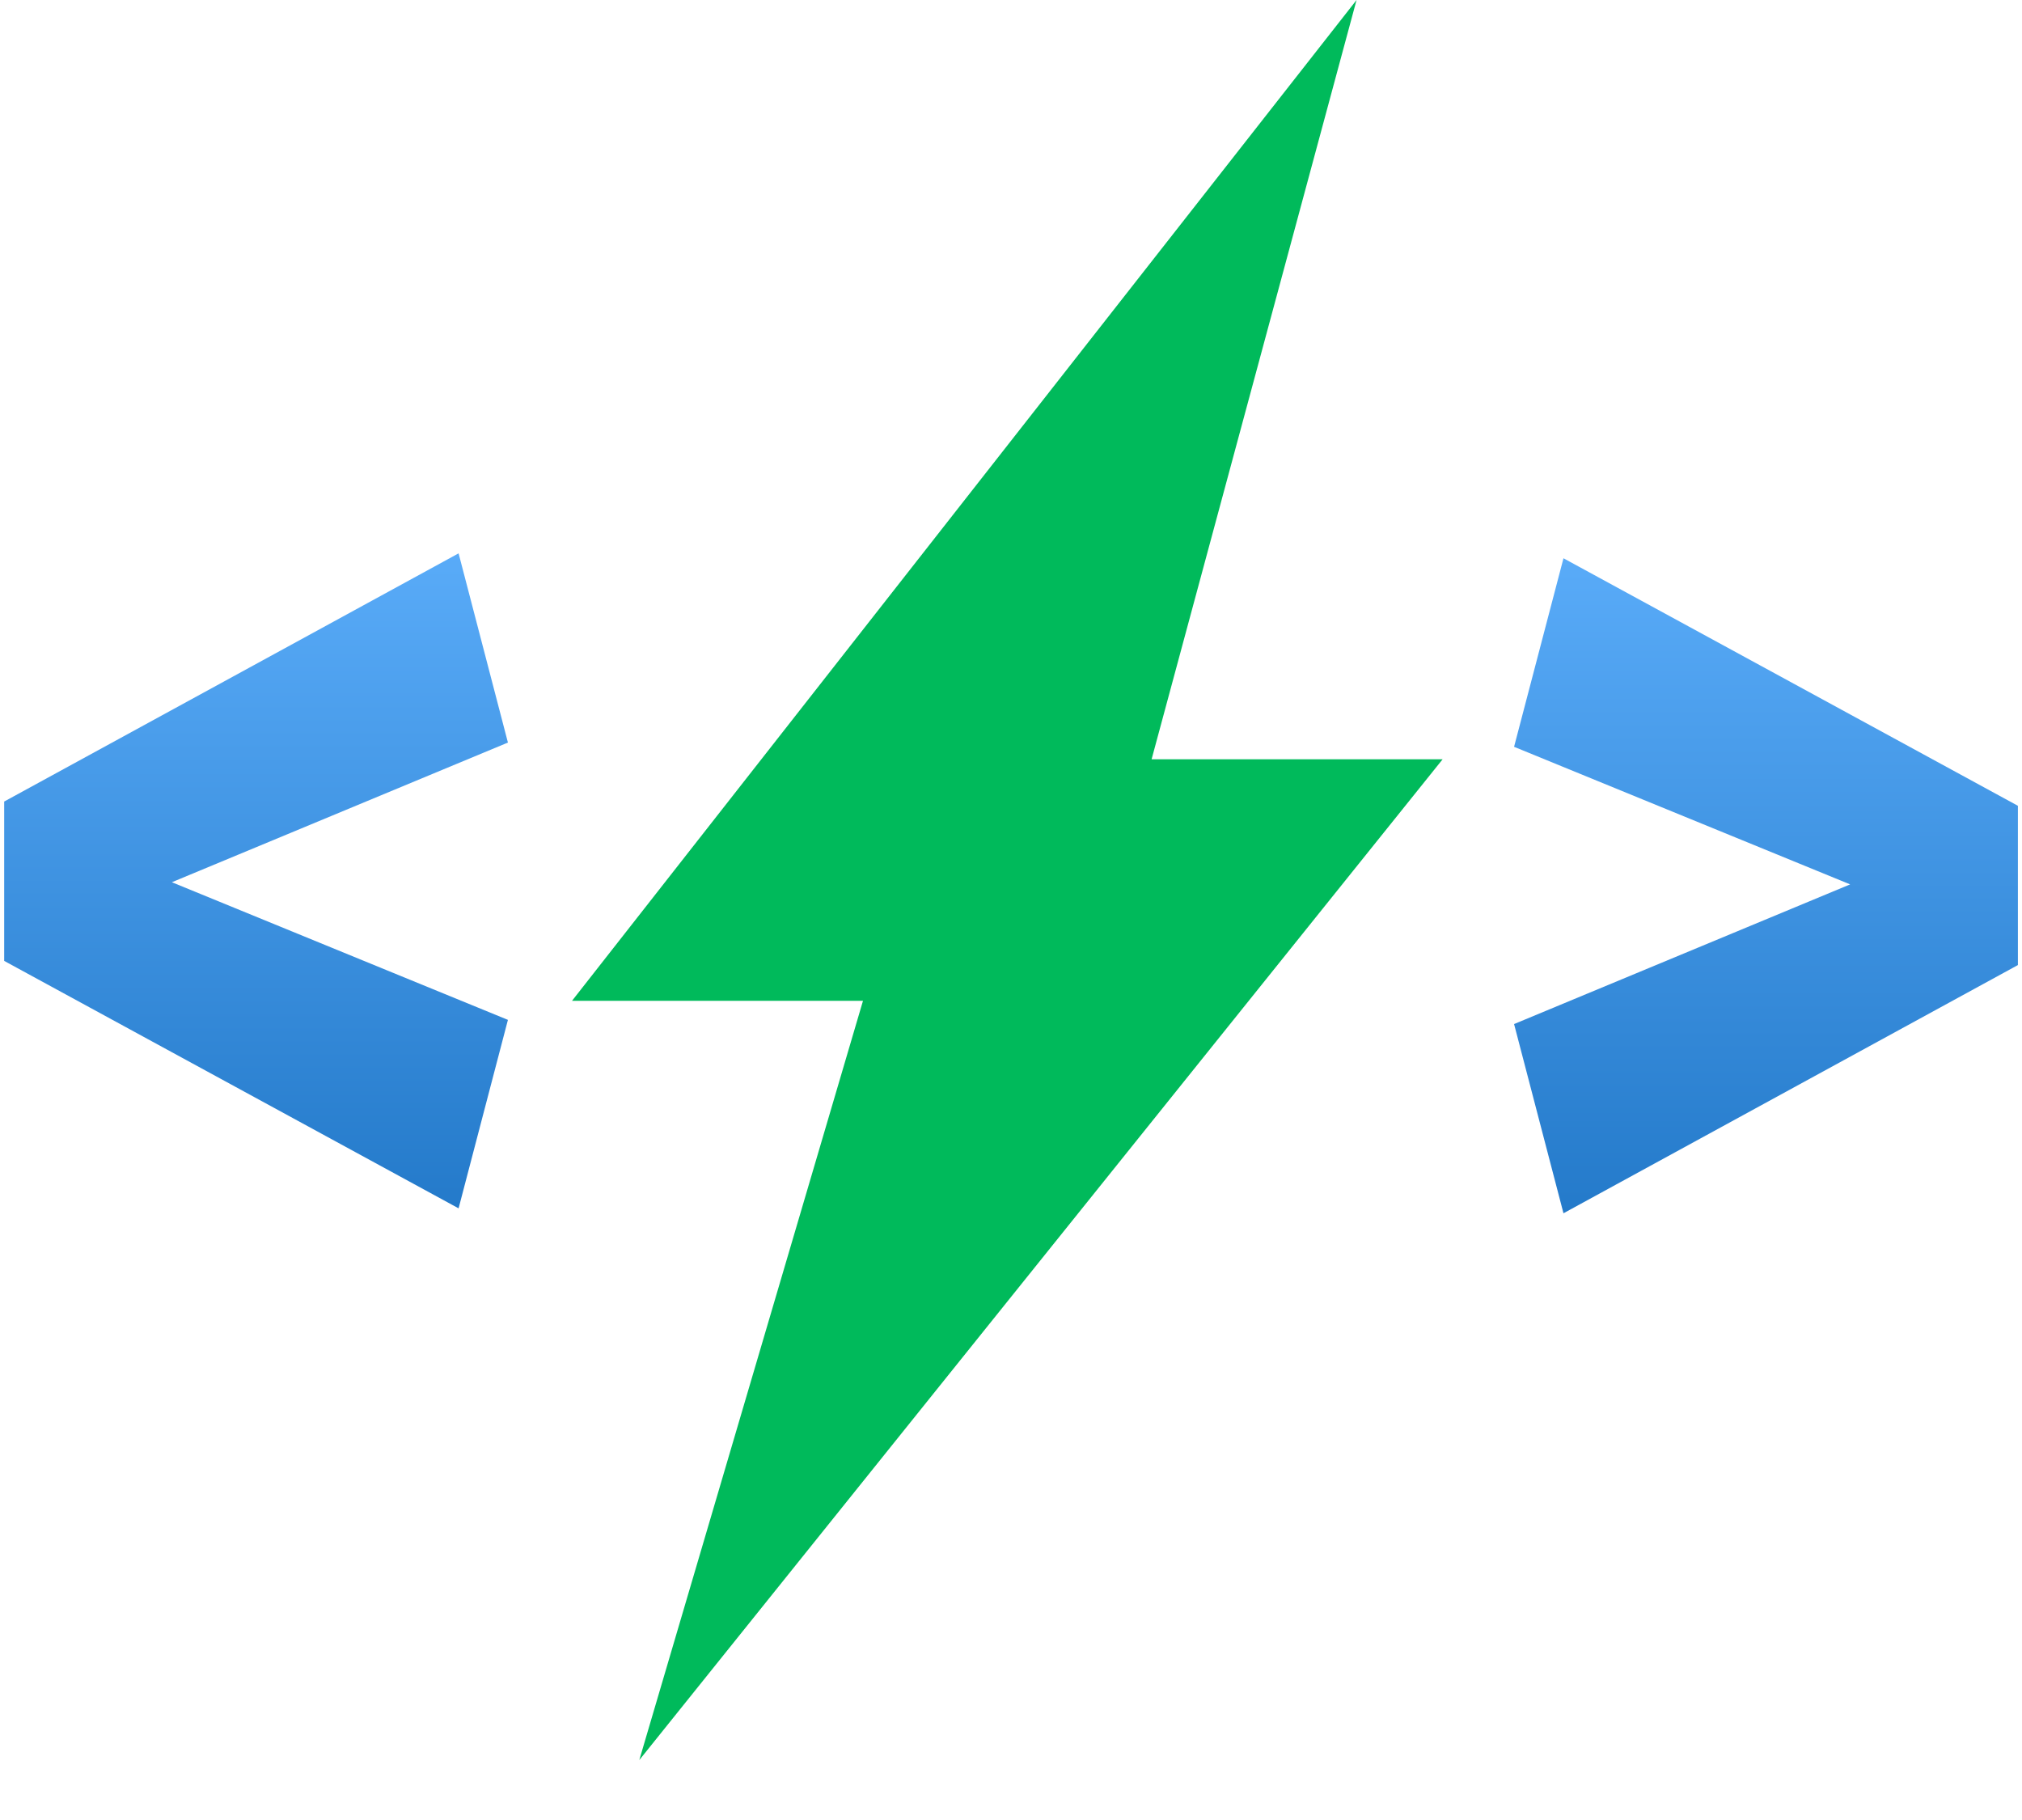
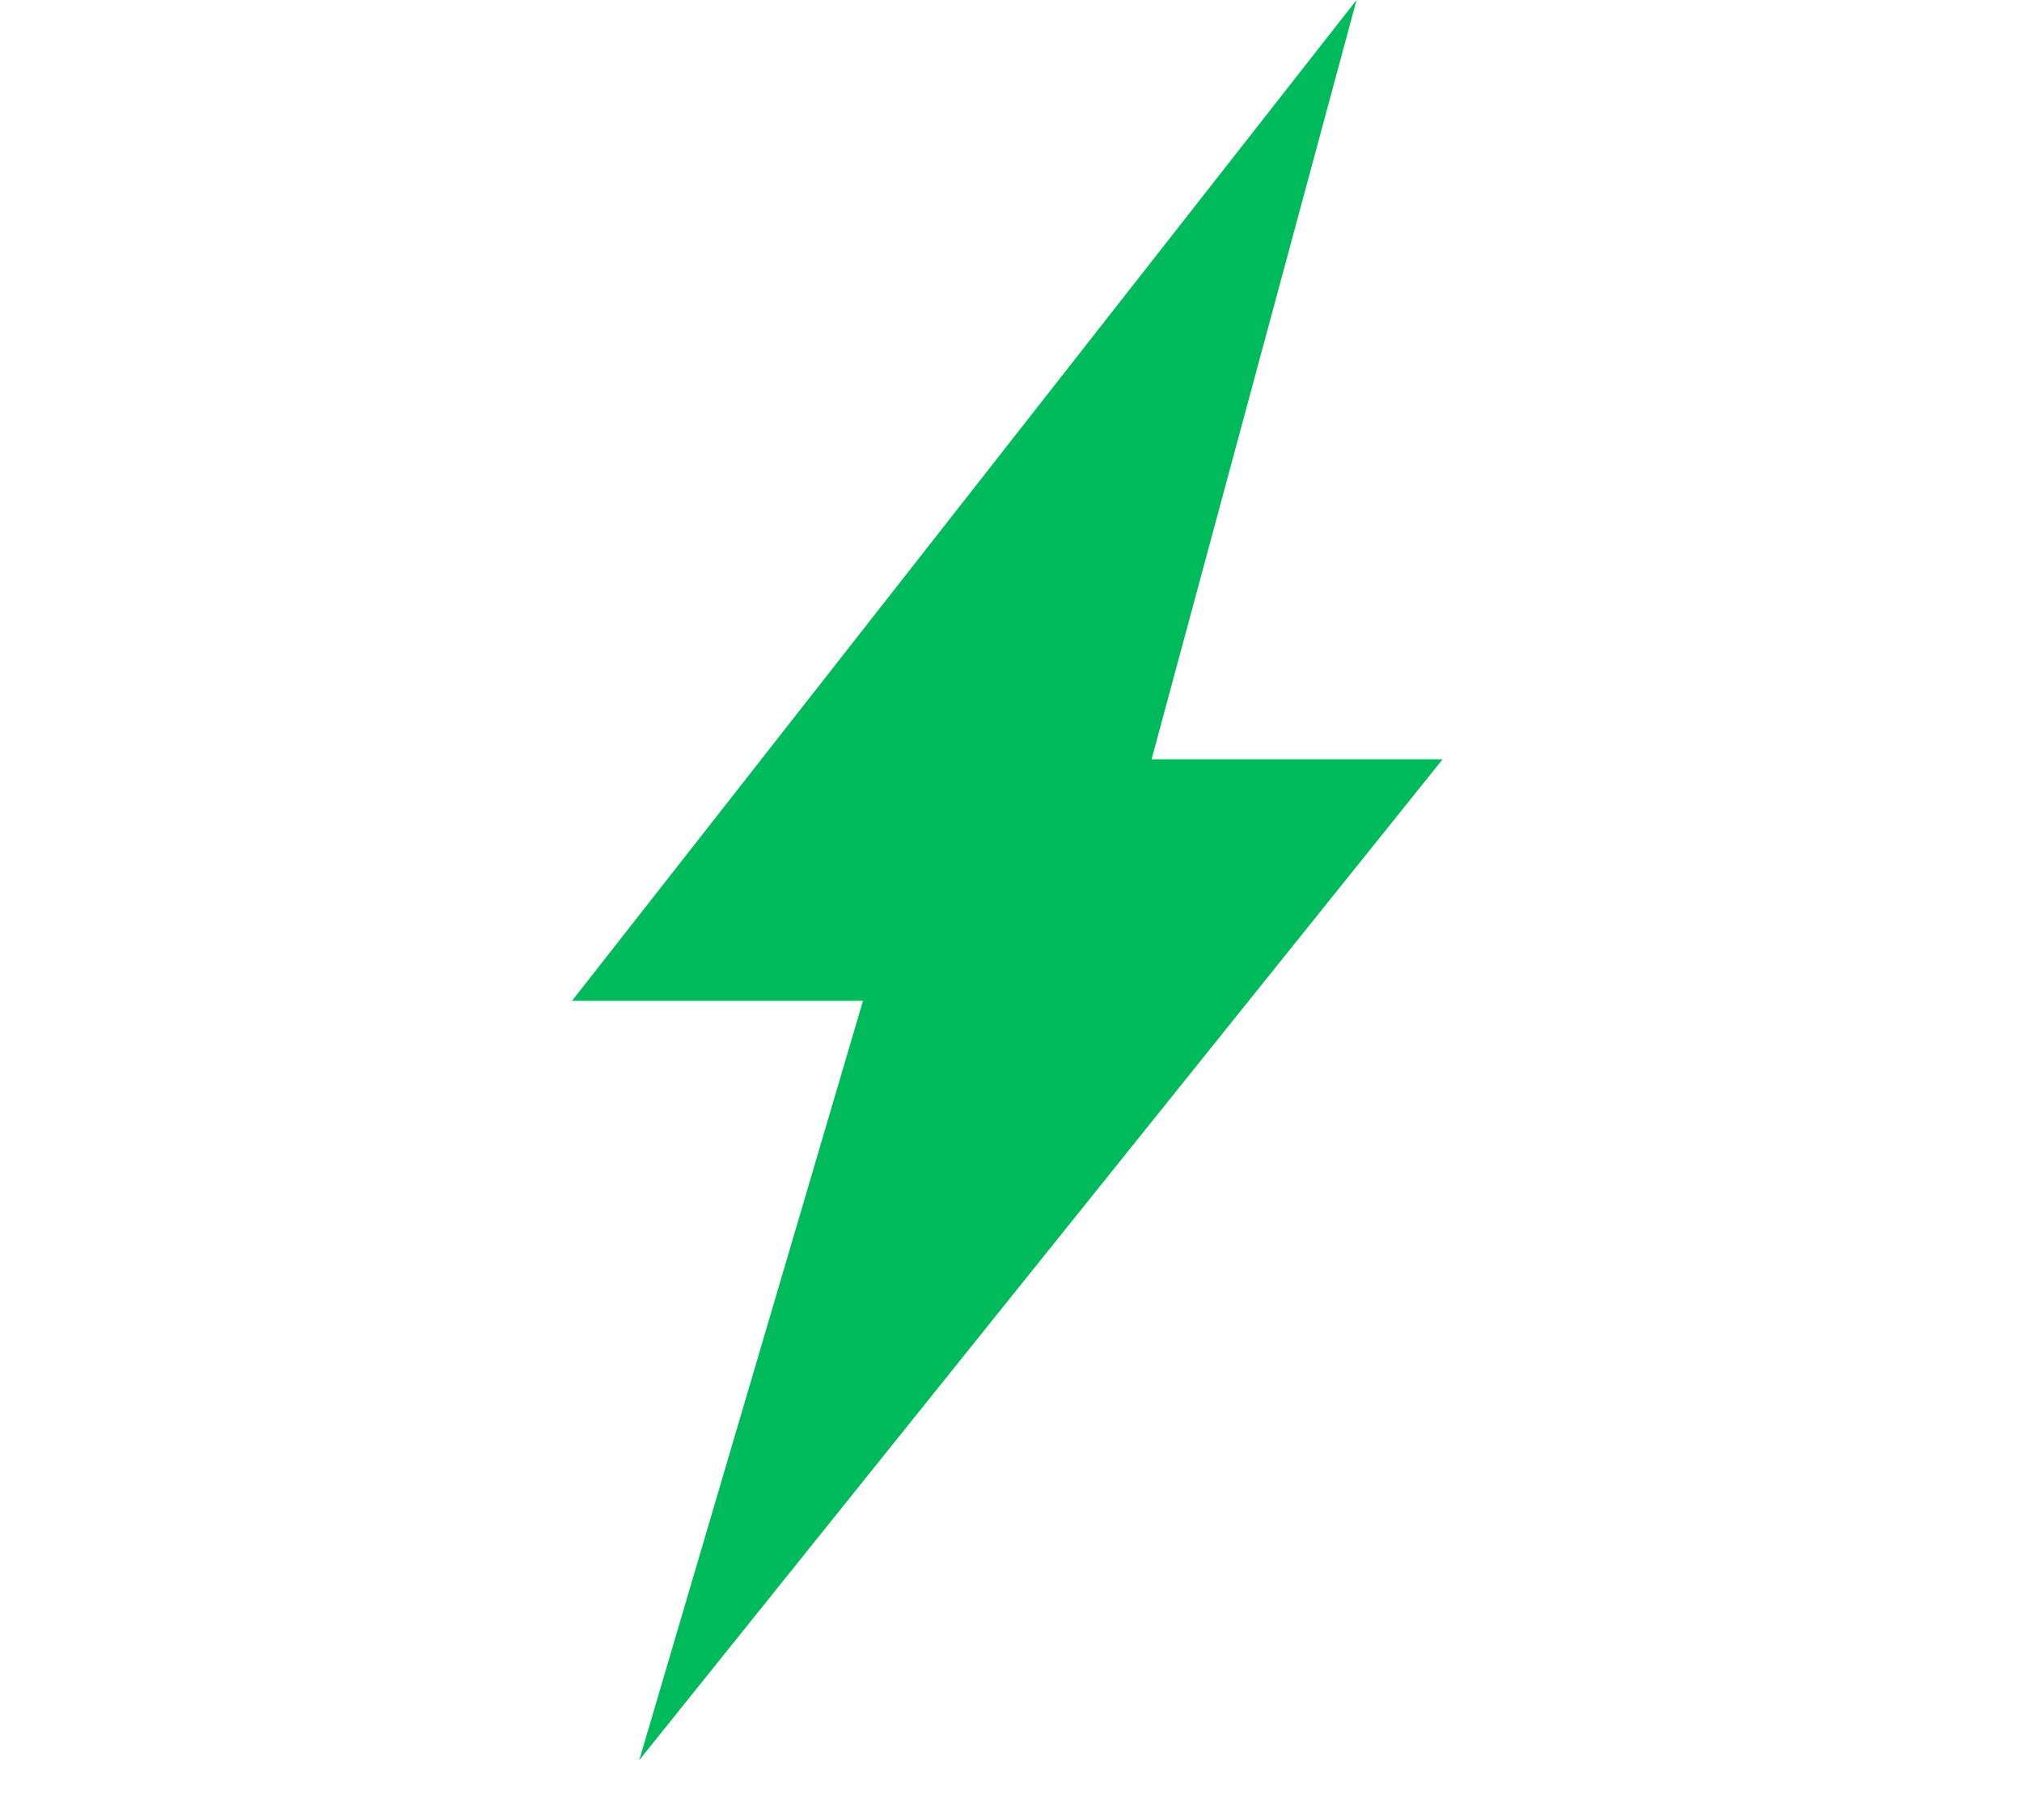
<svg xmlns="http://www.w3.org/2000/svg" width="30" height="27" viewBox="0 0 30 27" fill="none">
  <path d="M20.127 0L8.487 14.847H12.804L9.485 26.111L21.404 11.264H17.086L20.127 0Z" fill="#00BA5B" />
-   <path d="M27.45 13.12L22.464 11.079L23.197 8.282L29.939 11.954V14.317L23.197 17.999L22.464 15.192L27.45 13.12Z" fill="url(#paint0_linear)" />
-   <path d="M2.55 13.088L7.536 15.13L6.804 17.926L0.062 14.255L0.062 11.891L6.804 8.209L7.536 11.016L2.55 13.088Z" fill="url(#paint1_linear)" />
  <defs>
    <linearGradient id="paint0_linear" x1="26.201" y1="8.282" x2="26.201" y2="17.999" gradientUnits="userSpaceOnUse">
      <stop stop-color="#59ABF8" />
      <stop offset="1" stop-color="#247ACA" />
    </linearGradient>
    <linearGradient id="paint1_linear" x1="3.799" y1="8.209" x2="3.799" y2="17.926" gradientUnits="userSpaceOnUse">
      <stop stop-color="#59ABF8" />
      <stop offset="1" stop-color="#247ACA" />
    </linearGradient>
  </defs>
</svg>